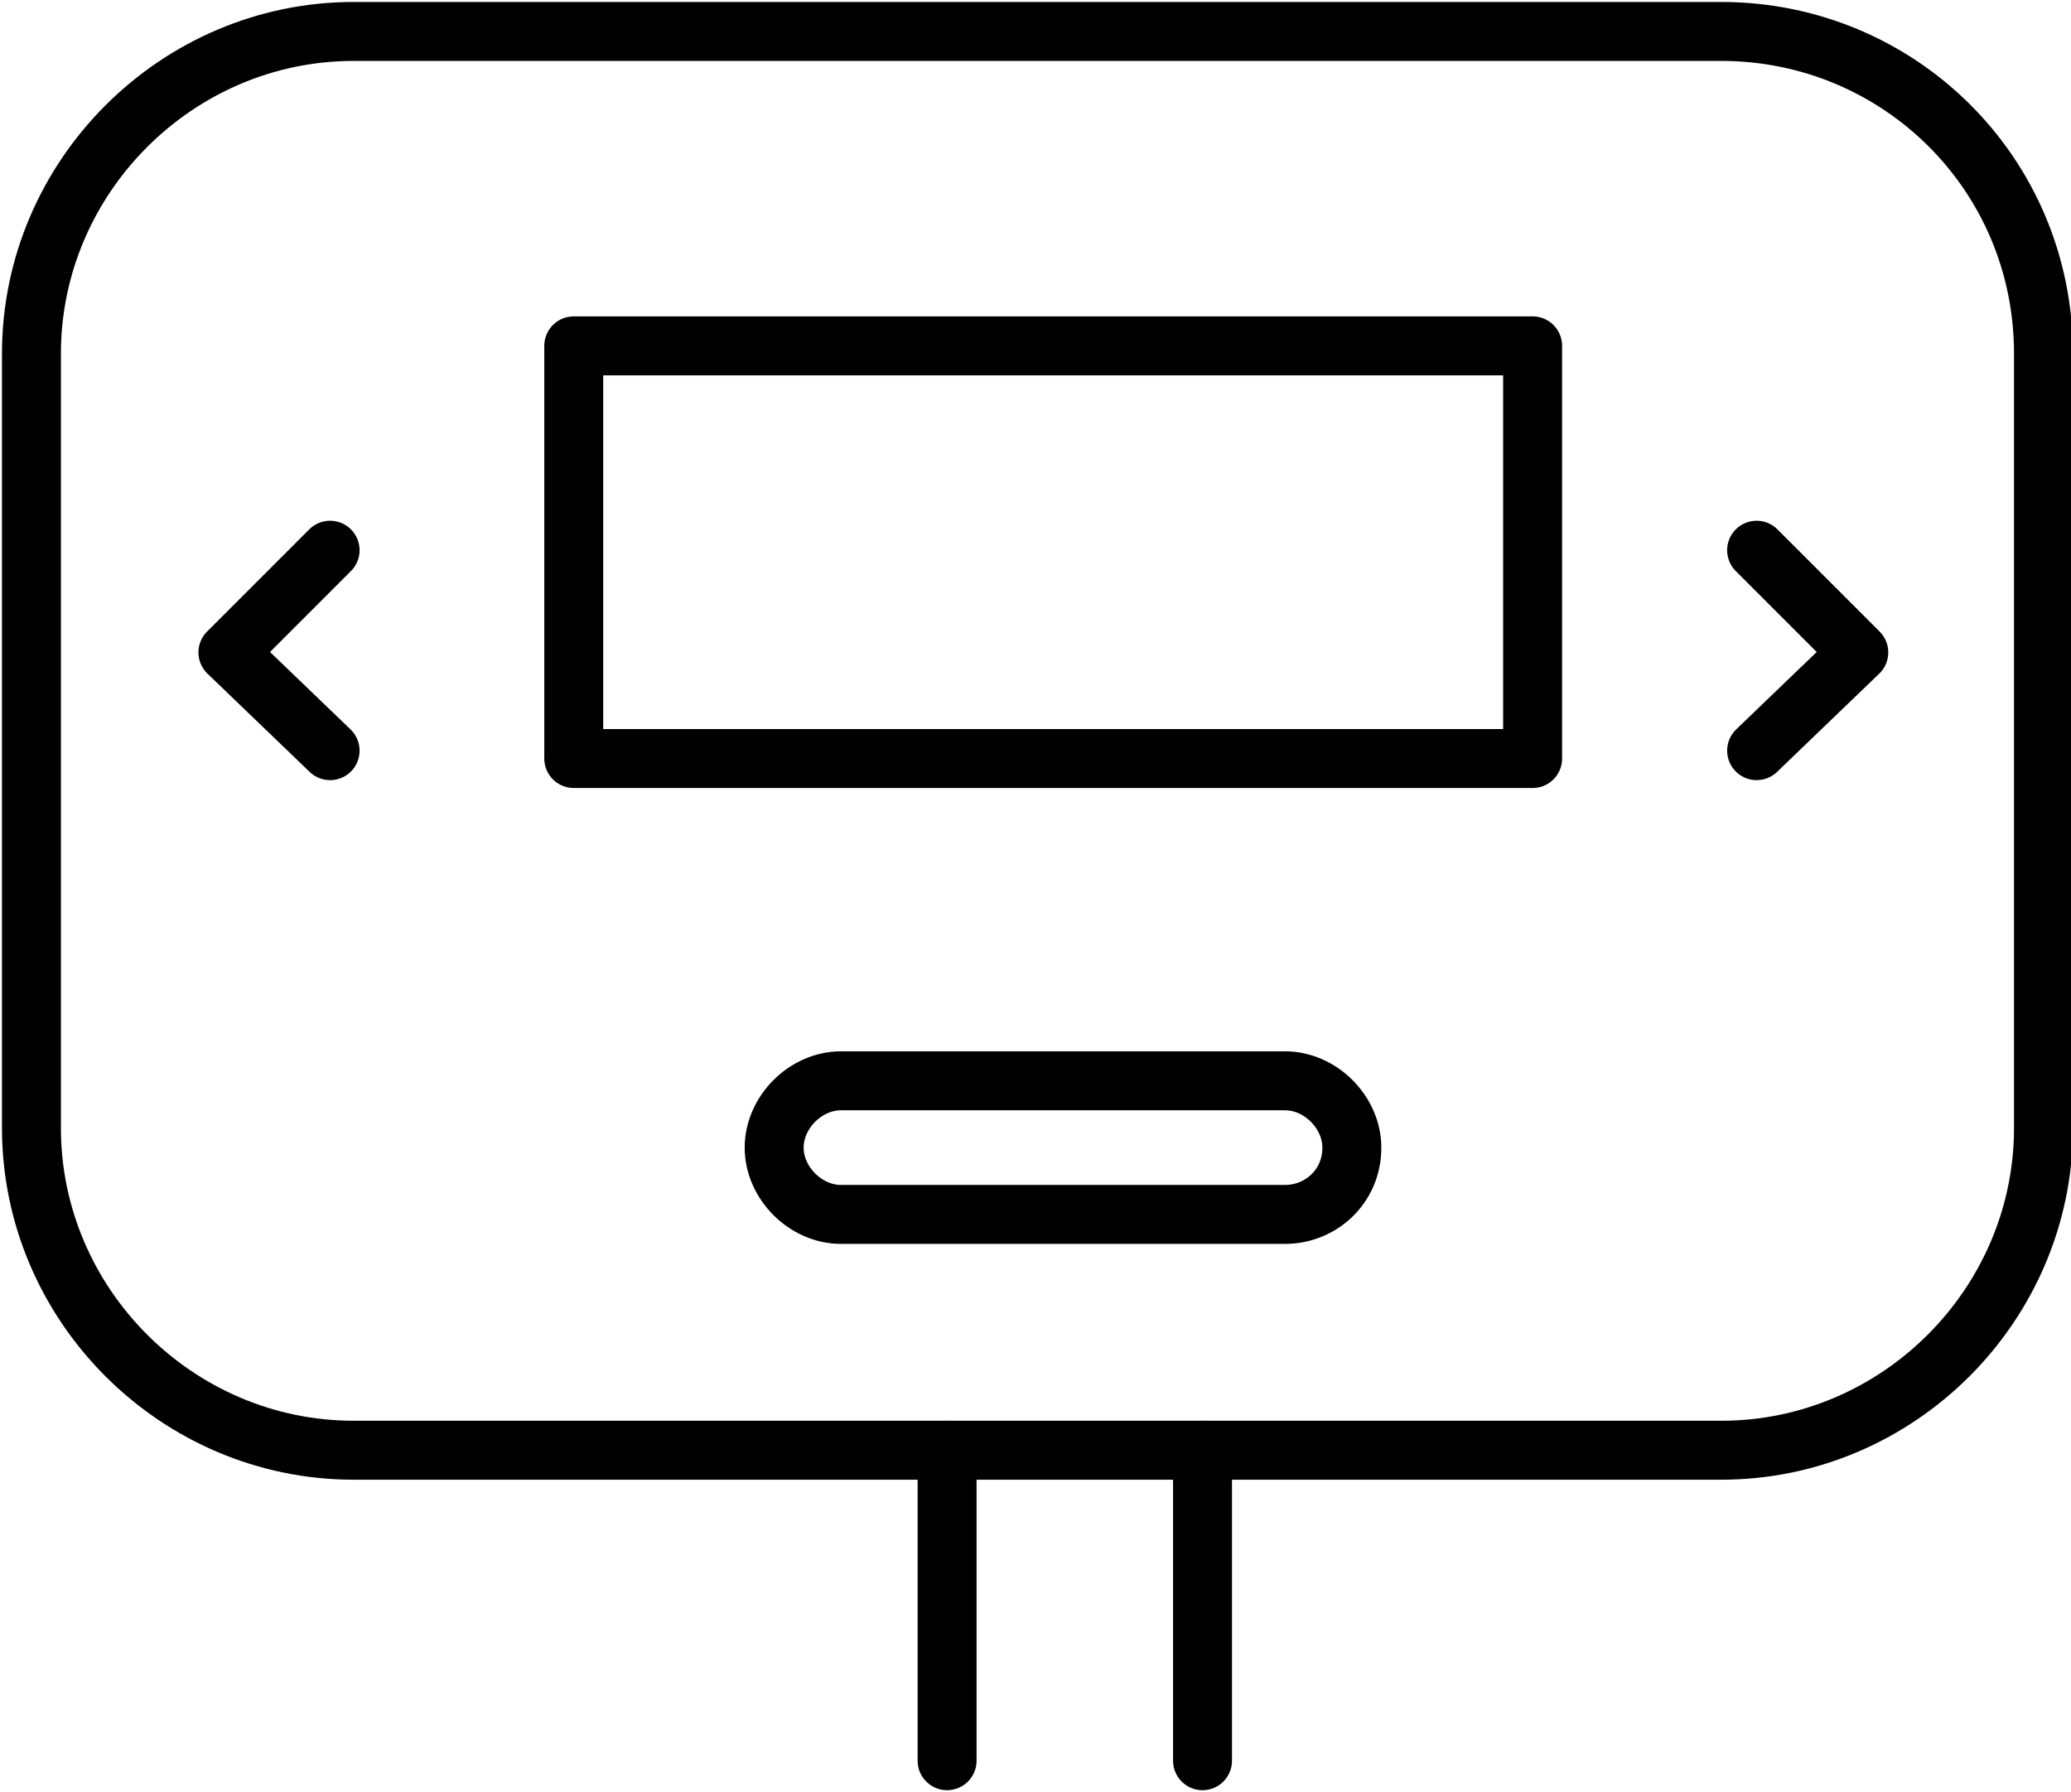
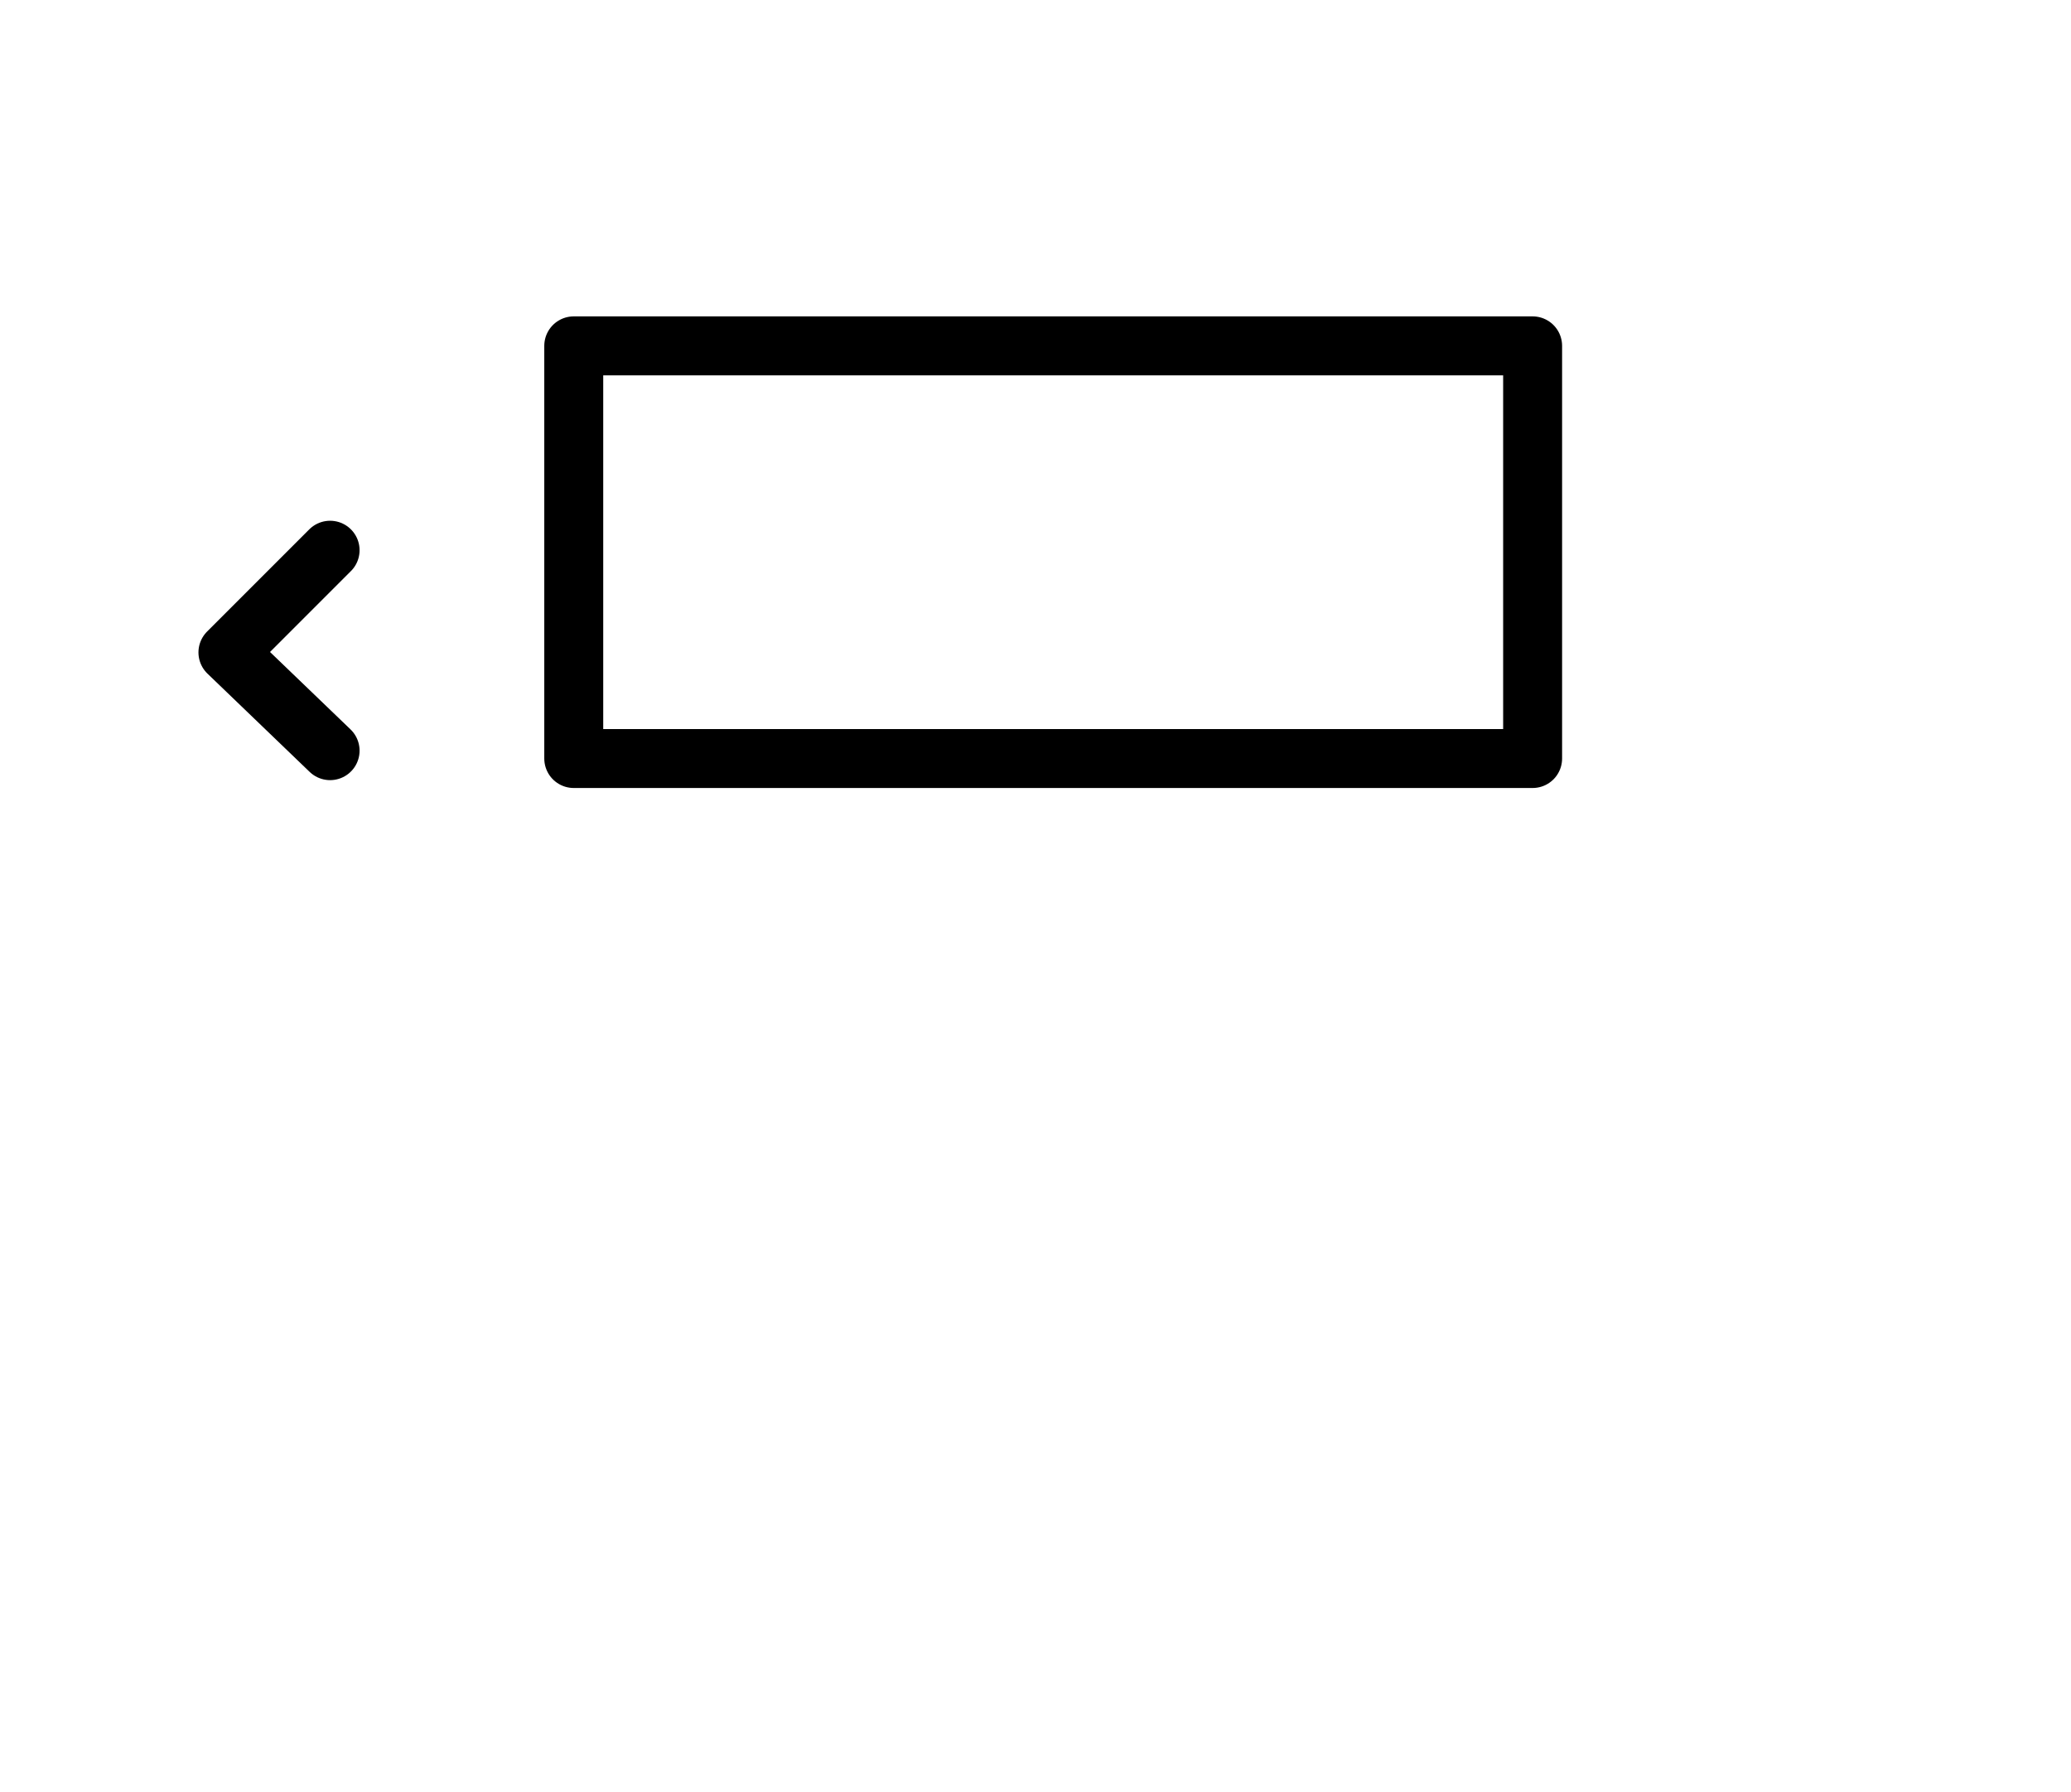
<svg xmlns="http://www.w3.org/2000/svg" version="1.1" id="Layer_1" x="0px" y="0px" viewBox="0 0 52.7 45.6" style="enable-background:new 0 0 52.7 45.6;" xml:space="preserve">
  <style type="text/css">
	.st0{fill:none;stroke:#000000;stroke-width:1.5;stroke-linecap:round;stroke-linejoin:round;stroke-miterlimit:10;}
</style>
  <g>
-     <path class="st0" d="M0.8,10.2V9c0-4.5,3.7-8.2,8.2-8.2h34.8C48.3,0.8,52,4.4,52,9v19.7c0,4.5-3.7,8.2-8.2,8.2H9   c-4.5,0-8.2-3.7-8.2-8.2v-1.1V10.2z" />
-     <line class="st0" x1="24.1" y1="36.9" x2="24.1" y2="44.8" />
-     <line class="st0" x1="30.6" y1="36.9" x2="30.6" y2="44.8" />
    <rect x="14.6" y="8.8" class="st0" width="24.4" height="10.5" />
    <polyline class="st0" points="8.4,19.1 5.8,16.6 8.4,14  " />
-     <polyline class="st0" points="44.7,14 47.3,16.6 44.7,19.1  " />
-     <path class="st0" d="M32.7,30.9H21.4c-0.9,0-1.7-0.8-1.7-1.7v0c0-0.9,0.8-1.7,1.7-1.7h11.3c0.9,0,1.7,0.8,1.7,1.7v0   C34.4,30.2,33.6,30.9,32.7,30.9z" />
  </g>
</svg>